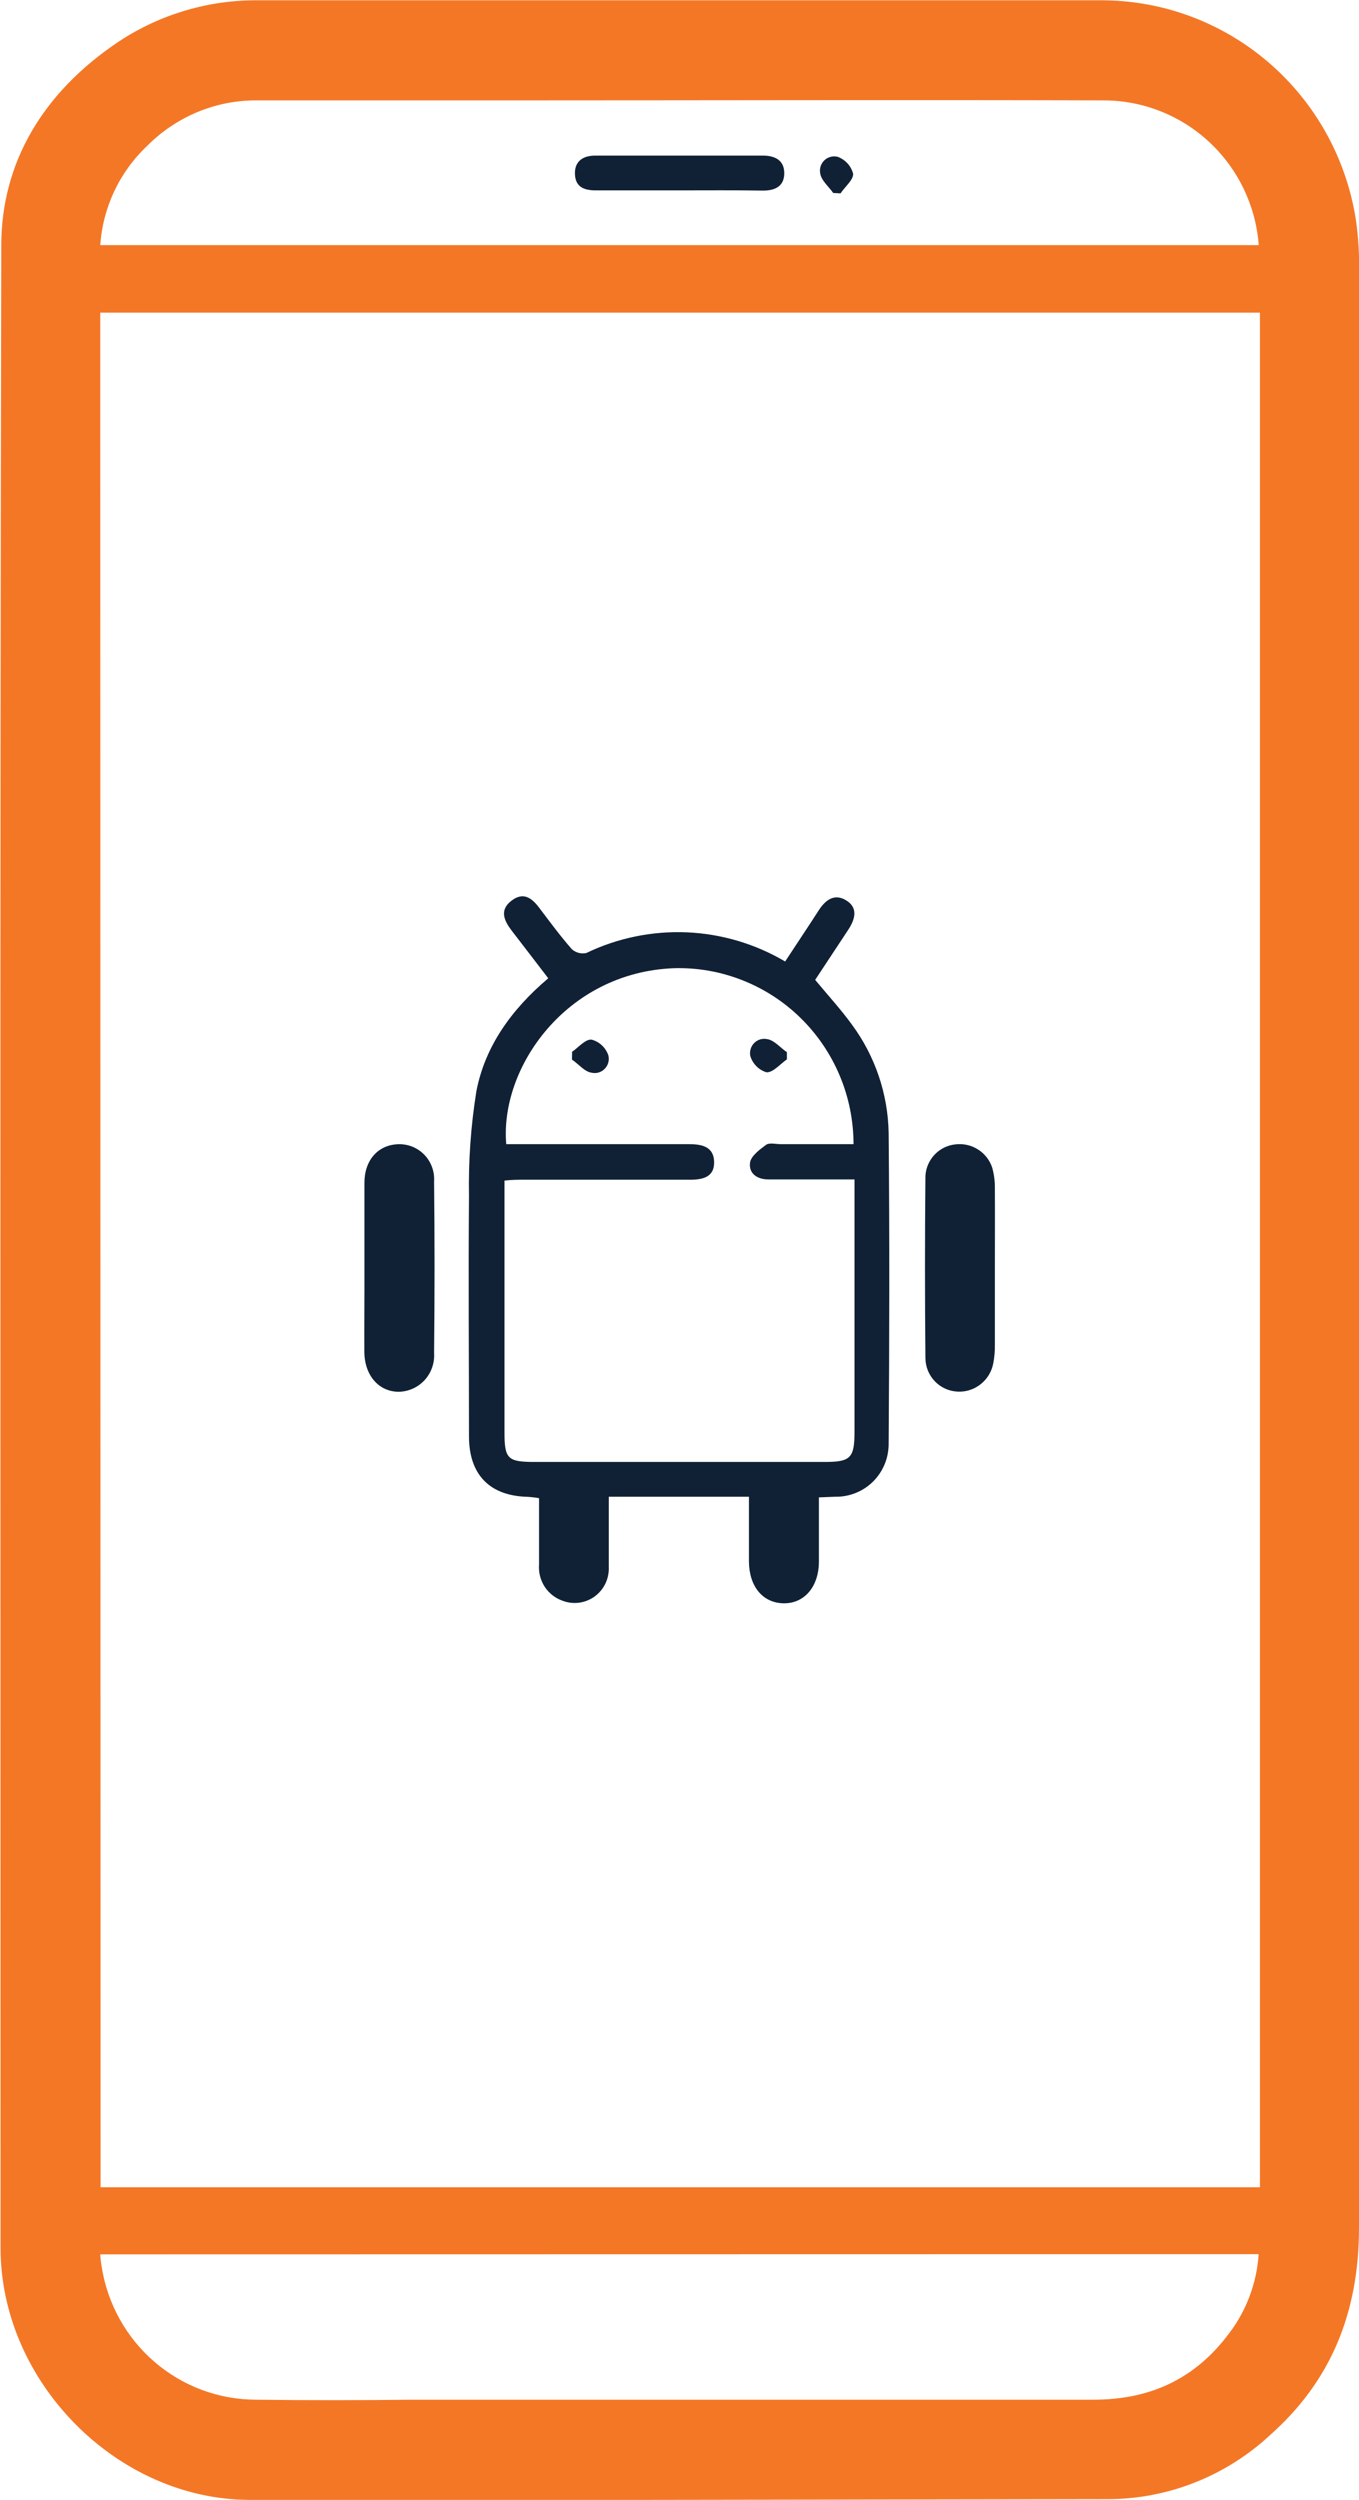
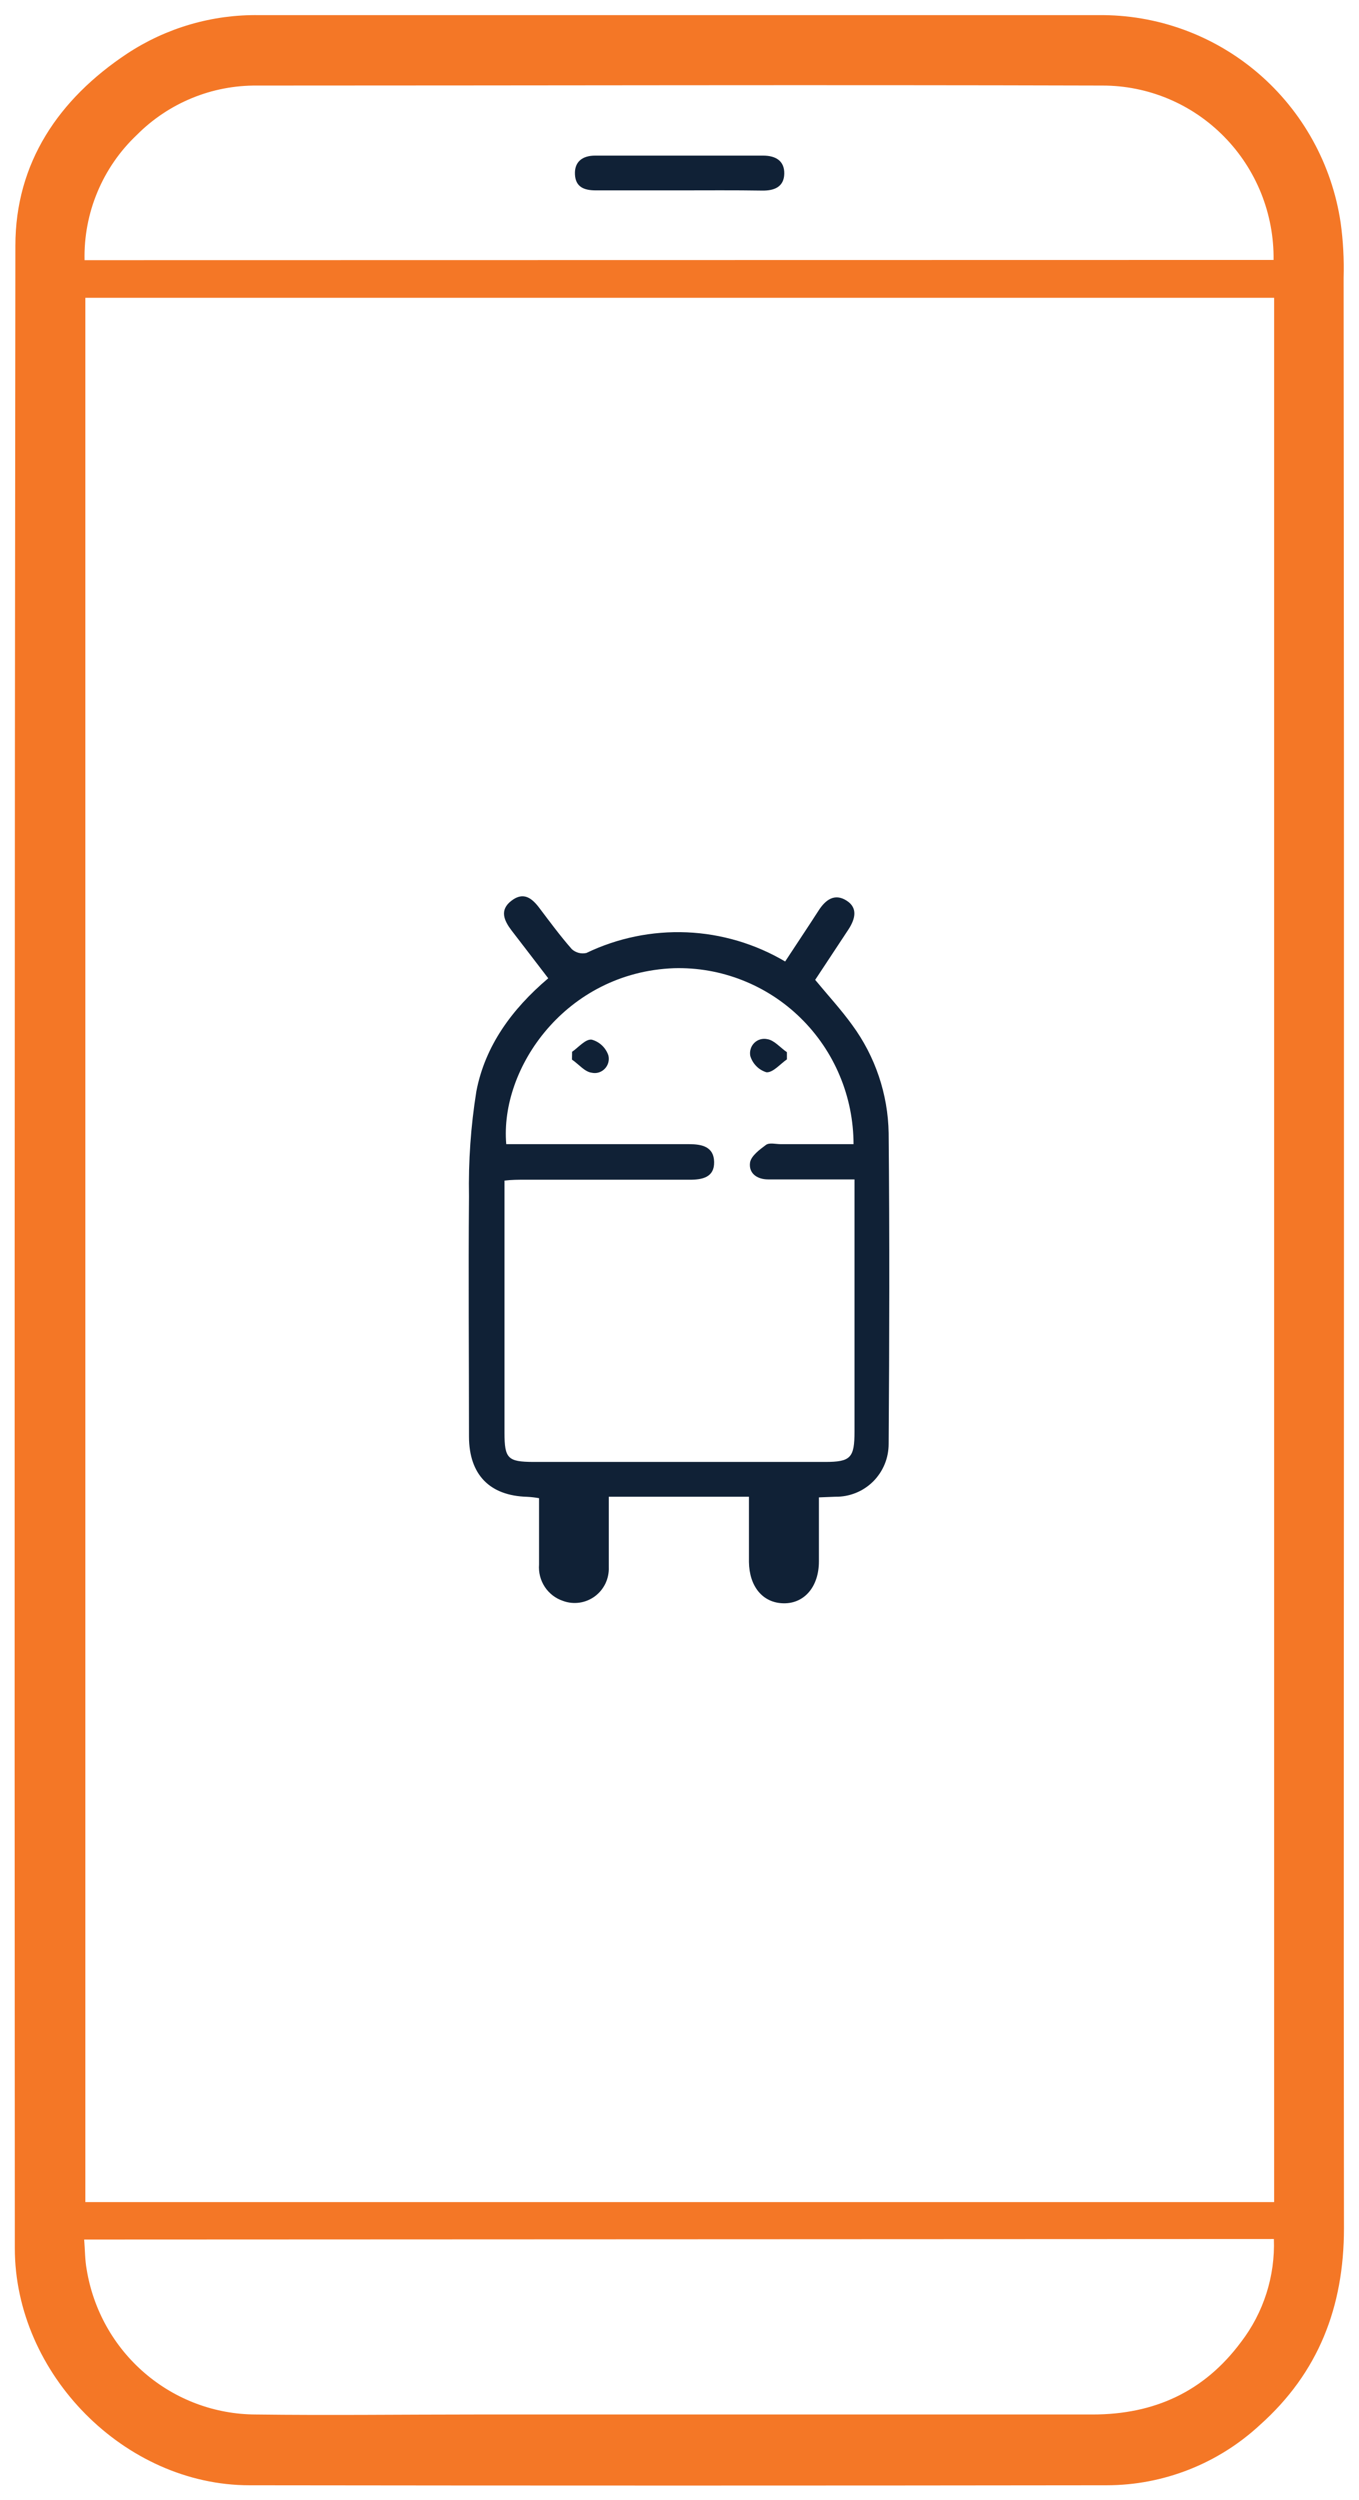
<svg xmlns="http://www.w3.org/2000/svg" width="31" height="57" viewBox="0 0 31 57" fill="none">
  <g clip-path="url(#clip0_1074_3333)">
    <path d="M30.657 28.501C30.657 35.936 30.646 43.37 30.657 50.805C30.657 52.607 30.071 54.103 28.742 55.29C27.789 56.174 26.541 56.666 25.245 56.667C18.727 56.676 12.209 56.676 5.69 56.667C2.848 56.667 0.338 54.134 0.338 51.26C0.329 36.039 0.333 20.82 0.351 5.601C0.351 3.713 1.338 2.26 2.895 1.226C3.792 0.634 4.844 0.327 5.916 0.345C12.295 0.345 18.674 0.345 25.055 0.345C26.388 0.329 27.682 0.799 28.698 1.668C29.714 2.538 30.383 3.748 30.581 5.076C30.639 5.493 30.661 5.914 30.649 6.335C30.656 13.72 30.659 21.109 30.657 28.501ZM1.947 6.79V50.21H29.064V6.79H1.947ZM1.92 51.064C1.94 51.312 1.938 51.528 1.976 51.739C2.125 52.662 2.594 53.502 3.3 54.108C4.006 54.715 4.903 55.05 5.831 55.053C7.505 55.076 9.188 55.053 10.852 55.053C15.551 55.053 20.235 55.053 24.925 55.053C26.332 55.053 27.469 54.531 28.308 53.402C28.823 52.731 29.089 51.9 29.058 51.052L1.92 51.064ZM29.051 5.927C29.058 5.407 28.961 4.891 28.768 4.408C28.574 3.926 28.288 3.487 27.924 3.117C27.561 2.747 27.129 2.453 26.652 2.253C26.175 2.053 25.663 1.95 25.146 1.951C18.72 1.931 12.291 1.951 5.865 1.951C5.356 1.946 4.851 2.042 4.38 2.236C3.909 2.429 3.481 2.715 3.121 3.077C2.735 3.442 2.428 3.885 2.223 4.377C2.017 4.868 1.917 5.398 1.929 5.932L29.051 5.927Z" fill="#F47726" />
-     <path d="M14.817 57C11.609 57 8.608 57 5.699 57C2.672 57 0.013 54.312 0.013 51.26V49.802C0.013 35.316 -0.002 20.334 0.029 5.601C0.029 3.724 0.964 2.113 2.714 0.944C3.666 0.317 4.782 -0.009 5.918 0.007C8.446 0.007 10.971 0.007 13.495 0.007C17.348 0.007 21.202 0.007 25.057 0.007C26.469 -0.009 27.839 0.488 28.917 1.406C29.995 2.324 30.709 3.602 30.928 5.006C30.988 5.42 31.012 5.838 31 6.256V6.324C31 12.347 31 18.37 31 24.394V28.501C31 30.49 31 32.48 31 34.471C31 39.82 31 45.353 31 50.793C31 52.758 30.342 54.308 28.97 55.524C27.957 56.464 26.629 56.986 25.251 56.984L14.817 57ZM5.925 0.678C4.92 0.662 3.934 0.949 3.092 1.503C1.501 2.555 0.696 3.931 0.694 5.603C0.662 20.334 0.671 35.316 0.678 49.802V51.26C0.678 53.963 3.023 56.32 5.695 56.324C11.528 56.324 17.742 56.324 25.249 56.324C26.463 56.323 27.631 55.862 28.523 55.033C29.74 53.945 30.331 52.555 30.326 50.802C30.313 45.359 30.326 39.829 30.326 34.478C30.326 32.486 30.326 30.496 30.326 28.508V24.394C30.326 18.37 30.326 12.347 30.326 6.324V6.256C30.337 5.88 30.316 5.503 30.264 5.13C29.816 2.478 27.724 0.694 25.066 0.689C21.212 0.689 17.359 0.689 13.506 0.689H5.927L5.925 0.678ZM7.975 55.405C7.261 55.405 6.543 55.405 5.831 55.392C4.738 55.4 3.686 54.98 2.896 54.219C2.107 53.458 1.643 52.418 1.604 51.318C1.604 51.246 1.604 51.17 1.589 51.093C1.585 51.046 1.591 50.999 1.606 50.955C1.622 50.911 1.646 50.87 1.678 50.836C1.709 50.802 1.747 50.775 1.79 50.756C1.832 50.737 1.878 50.728 1.924 50.728H29.062C29.149 50.728 29.233 50.762 29.296 50.823C29.358 50.884 29.395 50.967 29.398 51.055C29.432 51.979 29.143 52.886 28.581 53.618C28.166 54.193 27.618 54.656 26.984 54.967C26.35 55.279 25.65 55.429 24.945 55.405H24.929C21.611 55.394 18.234 55.405 14.972 55.405H9.405H7.975ZM2.287 51.402C2.292 51.494 2.302 51.586 2.318 51.676C2.449 52.522 2.875 53.293 3.52 53.85C4.165 54.407 4.986 54.714 5.836 54.716C7.022 54.731 8.23 54.729 9.398 54.716C9.881 54.716 10.369 54.716 10.852 54.716H14.967C18.232 54.716 21.606 54.716 24.927 54.716H24.941C26.267 54.716 27.281 54.22 28.04 53.199C28.435 52.678 28.668 52.051 28.711 51.397L2.287 51.402ZM29.076 50.548H1.947C1.858 50.548 1.772 50.512 1.709 50.449C1.646 50.385 1.611 50.3 1.611 50.21V6.79C1.611 6.701 1.646 6.615 1.709 6.551C1.772 6.488 1.858 6.452 1.947 6.452H29.064C29.153 6.452 29.239 6.488 29.302 6.551C29.365 6.615 29.4 6.701 29.4 6.79V50.21C29.4 50.3 29.365 50.385 29.302 50.449C29.239 50.512 29.153 50.548 29.064 50.548H29.076ZM2.294 49.872H28.74V7.128H2.287L2.294 49.872ZM29.051 6.265H1.929C1.84 6.265 1.755 6.23 1.692 6.167C1.629 6.104 1.594 6.019 1.593 5.93C1.582 5.35 1.691 4.775 1.914 4.241C2.137 3.707 2.469 3.226 2.889 2.83C3.279 2.436 3.744 2.125 4.255 1.914C4.767 1.704 5.314 1.599 5.867 1.604H11.837C16.202 1.604 20.714 1.604 25.153 1.604C25.715 1.602 26.271 1.712 26.789 1.929C27.308 2.145 27.778 2.464 28.173 2.866C28.567 3.268 28.878 3.745 29.088 4.27C29.297 4.794 29.4 5.355 29.391 5.921C29.392 5.966 29.384 6.011 29.367 6.053C29.35 6.095 29.325 6.133 29.294 6.166C29.262 6.198 29.224 6.223 29.182 6.24C29.141 6.257 29.096 6.266 29.051 6.265ZM2.287 5.589H28.713C28.645 4.689 28.24 3.847 27.58 3.235C26.921 2.623 26.055 2.285 25.157 2.289C20.72 2.275 16.207 2.289 11.846 2.289H5.867C5.401 2.285 4.94 2.375 4.509 2.553C4.079 2.731 3.687 2.994 3.359 3.325C2.73 3.916 2.347 4.725 2.287 5.589Z" fill="#F47726" />
    <path d="M17.91 21.923C18.174 21.519 18.429 21.141 18.675 20.758C18.832 20.515 19.038 20.364 19.308 20.533C19.579 20.702 19.505 20.963 19.351 21.197L18.595 22.342C18.883 22.691 19.185 23.018 19.441 23.373C19.965 24.087 20.256 24.948 20.271 25.836C20.293 28.197 20.288 30.567 20.271 32.919C20.271 33.079 20.241 33.238 20.18 33.386C20.119 33.534 20.029 33.668 19.916 33.781C19.802 33.893 19.668 33.982 19.52 34.041C19.373 34.1 19.215 34.13 19.056 34.127L18.68 34.142C18.68 34.64 18.68 35.12 18.68 35.602C18.68 36.181 18.346 36.566 17.872 36.557C17.398 36.548 17.091 36.174 17.084 35.613C17.084 35.131 17.084 34.649 17.084 34.127H13.887C13.887 34.674 13.887 35.206 13.887 35.735C13.892 35.863 13.865 35.991 13.81 36.107C13.754 36.223 13.671 36.323 13.568 36.399C13.466 36.474 13.345 36.524 13.219 36.542C13.093 36.56 12.964 36.547 12.844 36.503C12.673 36.446 12.527 36.334 12.427 36.183C12.328 36.032 12.282 35.852 12.296 35.672C12.296 35.176 12.296 34.678 12.296 34.16C12.207 34.144 12.117 34.134 12.027 34.129C11.172 34.106 10.7 33.626 10.698 32.757C10.698 30.932 10.682 29.105 10.698 27.282C10.683 26.48 10.739 25.678 10.866 24.885C11.065 23.844 11.68 23.006 12.506 22.306C12.22 21.934 11.944 21.571 11.667 21.213C11.497 20.988 11.389 20.749 11.667 20.537C11.944 20.325 12.137 20.479 12.311 20.713C12.549 21.028 12.784 21.346 13.043 21.641C13.088 21.682 13.141 21.711 13.199 21.726C13.257 21.742 13.318 21.742 13.376 21.729C14.09 21.386 14.877 21.225 15.667 21.258C16.457 21.292 17.227 21.52 17.91 21.923ZM19.499 26.892H17.523C17.263 26.892 17.075 26.748 17.109 26.507C17.134 26.354 17.333 26.208 17.474 26.104C17.552 26.048 17.697 26.088 17.809 26.088H19.47C19.469 25.552 19.363 25.021 19.155 24.527C18.948 24.032 18.644 23.585 18.262 23.211C17.881 22.837 17.428 22.544 16.931 22.349C16.435 22.154 15.905 22.061 15.373 22.076C12.911 22.171 11.398 24.349 11.548 26.088H11.953C13.209 26.088 14.462 26.088 15.717 26.088C16.015 26.088 16.283 26.147 16.29 26.494C16.297 26.841 16.028 26.901 15.73 26.899C14.475 26.899 13.22 26.899 11.967 26.899C11.821 26.899 11.676 26.899 11.508 26.919V32.669C11.508 33.257 11.584 33.331 12.166 33.334H18.82C19.407 33.334 19.492 33.239 19.492 32.64V26.892H19.499Z" fill="#102136" />
-     <path d="M8.313 28.922C8.313 28.271 8.313 27.62 8.313 26.969C8.313 26.456 8.619 26.111 9.069 26.09C9.181 26.084 9.293 26.102 9.398 26.142C9.502 26.183 9.597 26.246 9.676 26.326C9.755 26.406 9.815 26.503 9.854 26.608C9.893 26.714 9.909 26.827 9.902 26.94C9.916 28.242 9.916 29.544 9.902 30.846C9.91 30.959 9.895 31.071 9.858 31.178C9.822 31.284 9.764 31.382 9.689 31.465C9.613 31.548 9.522 31.615 9.42 31.661C9.318 31.707 9.208 31.732 9.096 31.734C8.648 31.734 8.319 31.371 8.311 30.833C8.308 30.198 8.315 29.56 8.313 28.922Z" fill="#102136" />
-     <path d="M22.694 28.904C22.694 29.492 22.694 30.078 22.694 30.666C22.696 30.806 22.684 30.945 22.658 31.083C22.623 31.273 22.52 31.444 22.368 31.563C22.216 31.683 22.027 31.742 21.835 31.73C21.642 31.719 21.46 31.636 21.326 31.497C21.191 31.357 21.114 31.171 21.11 30.977C21.096 29.588 21.096 28.197 21.11 26.805C21.122 26.624 21.198 26.453 21.323 26.323C21.448 26.193 21.615 26.111 21.794 26.093C21.972 26.071 22.152 26.111 22.304 26.206C22.457 26.301 22.572 26.445 22.631 26.616C22.676 26.774 22.697 26.939 22.694 27.104C22.698 27.704 22.694 28.305 22.694 28.904Z" fill="#102136" />
    <path d="M15.489 4.341C14.856 4.341 14.222 4.341 13.591 4.341C13.325 4.341 13.128 4.265 13.115 3.976C13.101 3.688 13.287 3.548 13.574 3.548C14.854 3.548 16.131 3.548 17.409 3.548C17.693 3.548 17.897 3.668 17.89 3.963C17.883 4.258 17.666 4.35 17.389 4.346C16.753 4.335 16.12 4.341 15.489 4.341Z" fill="#102136" />
-     <path d="M19.006 4.4C18.901 4.251 18.731 4.112 18.709 3.949C18.699 3.896 18.703 3.84 18.72 3.789C18.738 3.737 18.767 3.69 18.807 3.653C18.846 3.616 18.895 3.59 18.947 3.576C18.999 3.562 19.054 3.562 19.107 3.575C19.192 3.606 19.268 3.657 19.33 3.723C19.392 3.79 19.436 3.871 19.46 3.958C19.474 4.096 19.279 4.251 19.174 4.409L19.006 4.4Z" fill="#102136" />
    <path d="M13.05 23.982C13.197 23.881 13.356 23.687 13.497 23.705C13.585 23.729 13.666 23.774 13.732 23.837C13.799 23.9 13.848 23.978 13.878 24.065C13.891 24.119 13.89 24.175 13.876 24.228C13.861 24.281 13.834 24.33 13.795 24.369C13.757 24.409 13.709 24.438 13.657 24.454C13.604 24.47 13.549 24.471 13.495 24.459C13.338 24.439 13.202 24.266 13.047 24.16L13.05 23.982Z" fill="#102136" />
    <path d="M17.95 24.155C17.794 24.263 17.635 24.457 17.485 24.45C17.398 24.424 17.318 24.376 17.254 24.311C17.189 24.246 17.142 24.166 17.115 24.079C17.104 24.025 17.107 23.97 17.123 23.918C17.138 23.866 17.167 23.819 17.205 23.78C17.244 23.742 17.291 23.714 17.343 23.699C17.395 23.684 17.45 23.682 17.503 23.694C17.661 23.718 17.798 23.887 17.95 23.991V24.155Z" fill="#102136" />
  </g>
  <defs>
    <clipPath id="clip0_1074_3333">
      <rect width="31" height="57" fill="white" />
    </clipPath>
  </defs>
</svg>